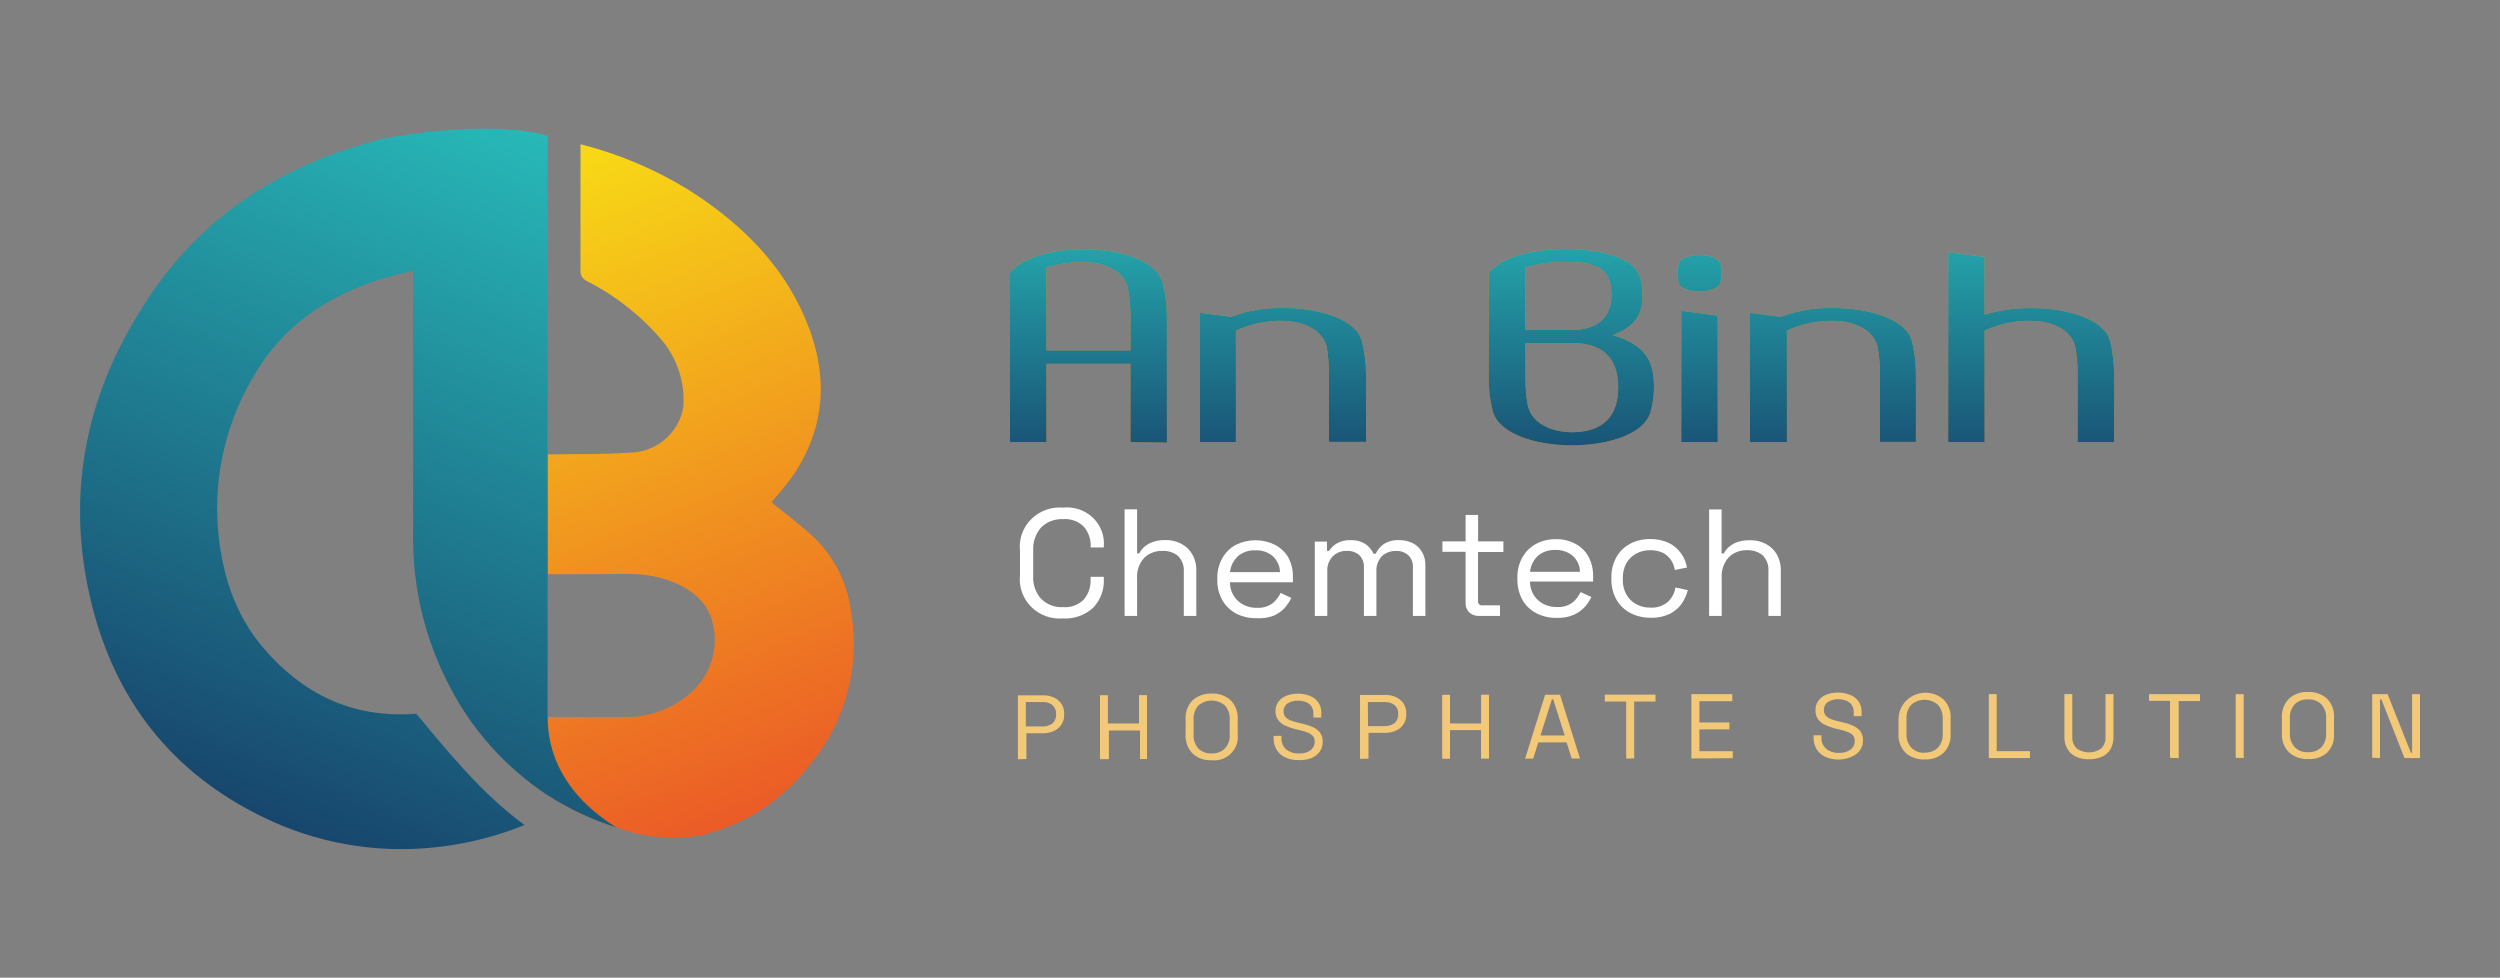
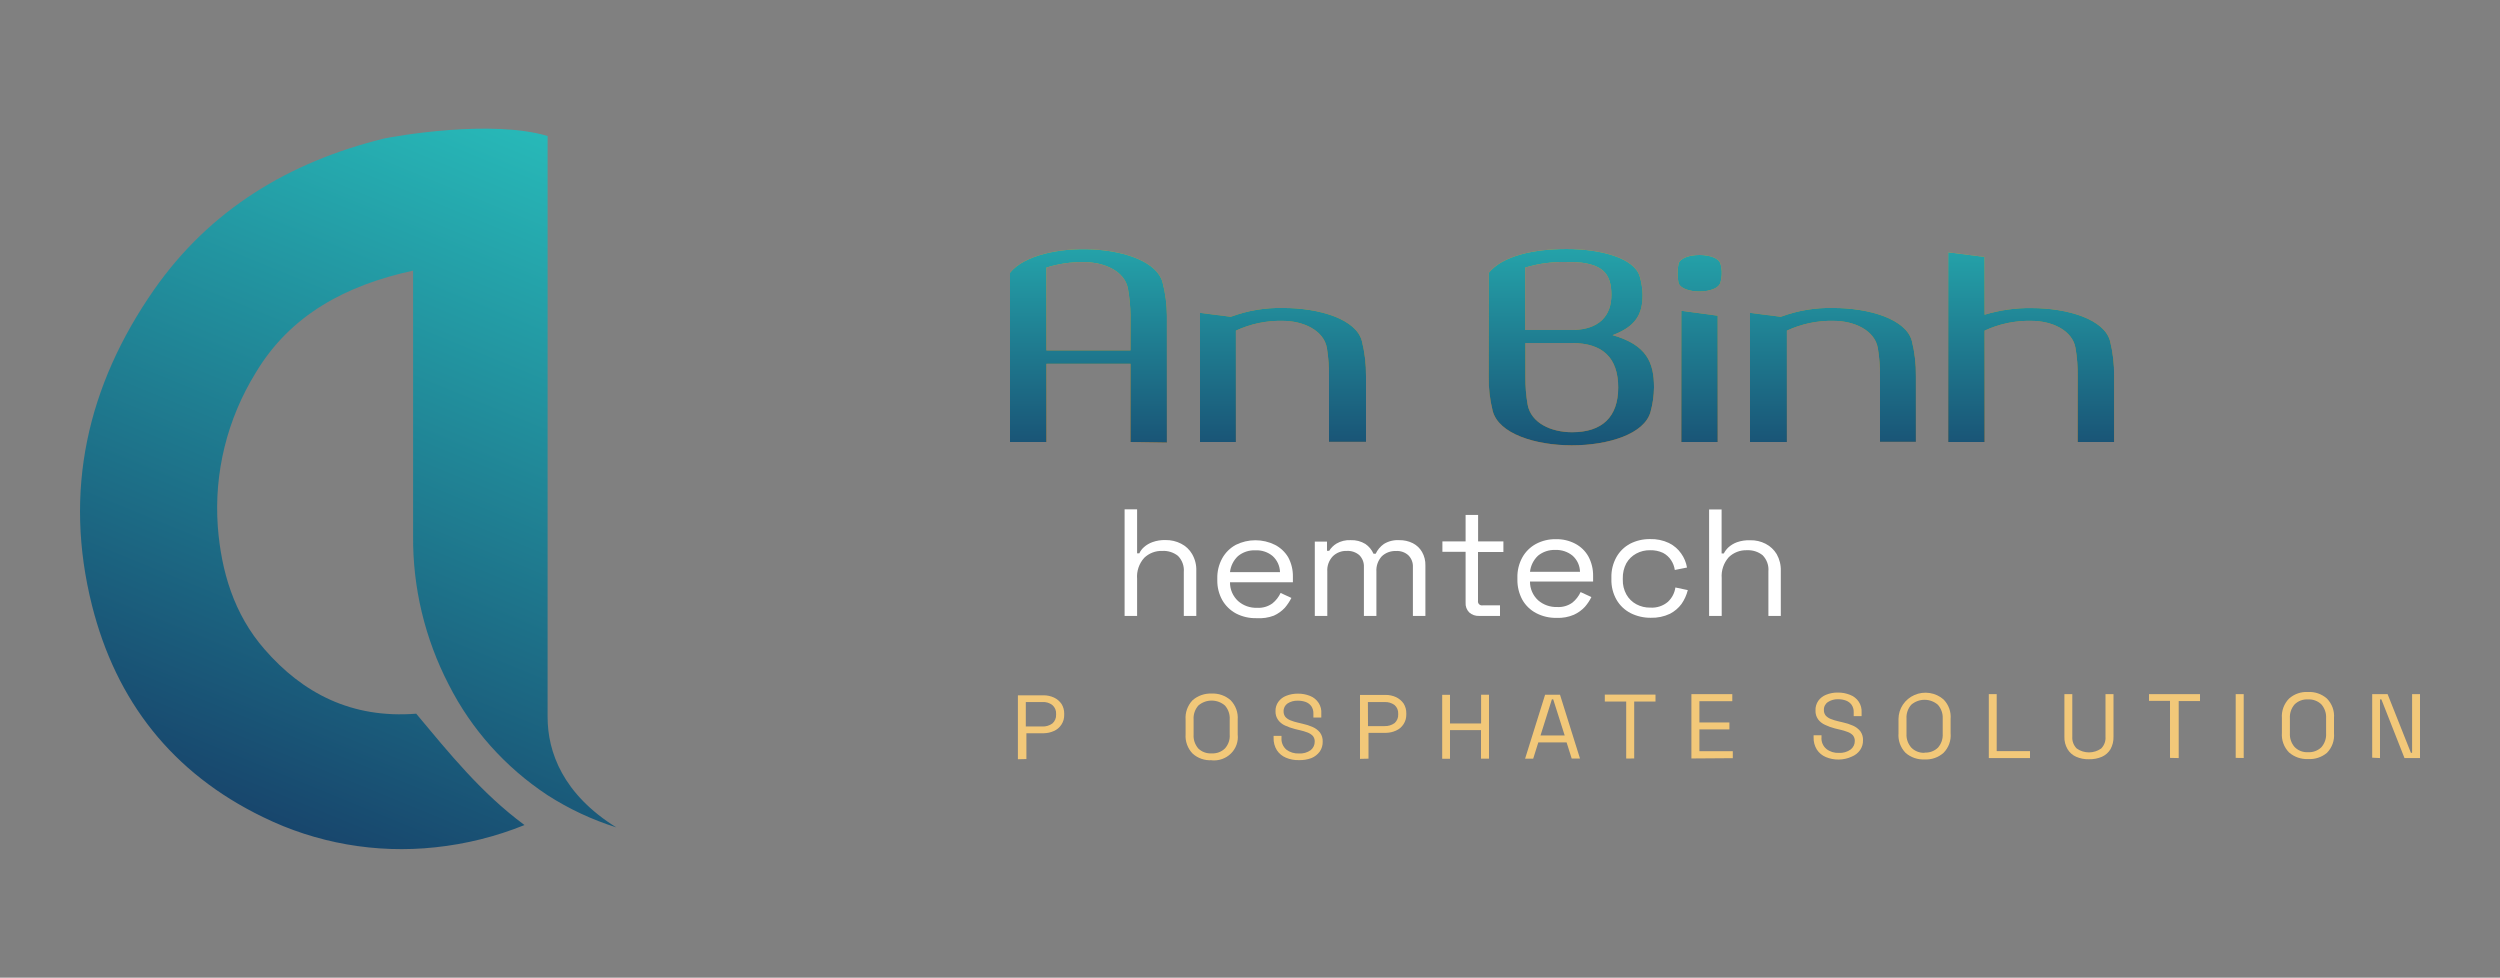
<svg xmlns="http://www.w3.org/2000/svg" width="537" height="210" viewBox="0 0 537 210" fill="none">
  <rect x="0" y="0" width="537" height="210" fill="#808080" stroke="none" />
-   <path d="M182.752 131.103C182.008 125.376 179.394 120.036 175.298 115.878C172.291 112.959 168.854 110.481 165.697 107.877C167.401 105.969 169.007 103.978 170.508 101.913C178.155 90.384 177.769 78.393 172.033 66.36C166.771 55.335 158.093 47.25 147.804 40.719C140.655 36.334 132.86 33.048 124.691 30.975V32.844C124.691 41.244 124.691 49.644 124.691 58.044C124.641 58.532 124.752 59.024 125.007 59.447C125.262 59.87 125.648 60.202 126.109 60.396C132.313 63.561 137.806 67.91 142.262 73.185C145.518 77.157 147.135 82.176 146.794 87.255C146.399 89.976 145.029 92.471 142.929 94.297C140.829 96.124 138.134 97.163 135.324 97.23C129.546 97.629 123.725 97.503 117.925 97.608C117.925 97.608 117.732 97.608 117.646 97.419V123.333C120.567 123.333 123.489 123.333 126.388 123.333C131.909 123.459 137.472 122.682 142.885 124.425C148.298 126.168 152.487 129.297 153.346 135.072C153.779 137.736 153.483 140.465 152.486 142.981C151.49 145.497 149.83 147.71 147.675 149.394C143.887 152.473 139.09 154.114 134.164 154.014C128.751 154.014 123.424 154.014 117.646 154.014V170.814C122.357 173.843 127.475 176.217 132.854 177.87C138.479 179.943 144.573 180.487 150.489 179.445C159.913 177.238 168.236 171.845 173.988 164.22C177.797 159.64 180.552 154.311 182.064 148.596C183.576 142.881 183.811 136.915 182.752 131.103Z" fill="url(#paint0_linear_319_113)" />
-   <path d="M96.359 147C101.207 156.612 108.537 164.821 117.624 170.814C122.204 173.754 127.168 176.077 132.381 177.723C120.954 170.604 117.624 161.595 117.624 154.014V123.333V97.419V29.211C105.553 25.62 85.018 29.211 82.397 29.778C61.97 34.839 45.108 45.066 33.122 62.181C18.688 82.866 13.597 105.546 19.762 130.053C24.917 150.528 36.946 166.047 56.514 175.518C67.931 181.119 80.762 183.373 93.459 182.007C100.061 181.314 106.528 179.702 112.663 177.219C103.34 170.331 96.424 161.7 89.4 153.3C75.481 154.392 64.998 148.869 56.815 139.461C50.22 131.901 47.514 122.661 46.783 113.106C45.953 101.538 48.796 90.002 54.924 80.073C62.335 67.662 74.256 61.278 88.734 58.128C88.734 77.028 88.734 96.096 88.734 115.08C88.633 126.163 91.248 137.108 96.359 147Z" fill="url(#paint1_linear_319_113)" />
+   <path d="M96.359 147C101.207 156.612 108.537 164.821 117.624 170.814C122.204 173.754 127.168 176.077 132.381 177.723C120.954 170.604 117.624 161.595 117.624 154.014V97.419V29.211C105.553 25.62 85.018 29.211 82.397 29.778C61.97 34.839 45.108 45.066 33.122 62.181C18.688 82.866 13.597 105.546 19.762 130.053C24.917 150.528 36.946 166.047 56.514 175.518C67.931 181.119 80.762 183.373 93.459 182.007C100.061 181.314 106.528 179.702 112.663 177.219C103.34 170.331 96.424 161.7 89.4 153.3C75.481 154.392 64.998 148.869 56.815 139.461C50.22 131.901 47.514 122.661 46.783 113.106C45.953 101.538 48.796 90.002 54.924 80.073C62.335 67.662 74.256 61.278 88.734 58.128C88.734 77.028 88.734 96.096 88.734 115.08C88.633 126.163 91.248 137.108 96.359 147Z" fill="url(#paint1_linear_319_113)" />
  <path d="M218.645 163.086V149.352H224.101C224.895 149.341 225.68 149.506 226.399 149.835C227.051 150.142 227.607 150.613 228.01 151.2C228.404 151.832 228.605 152.56 228.59 153.3V153.552C228.61 154.295 228.401 155.027 227.989 155.652C227.603 156.254 227.042 156.729 226.378 157.017C225.705 157.325 224.973 157.489 224.23 157.5H220.471V163.044L218.645 163.086ZM220.342 156.051H223.908C224.678 156.079 225.436 155.849 226.056 155.4C226.321 155.165 226.53 154.876 226.667 154.553C226.804 154.229 226.867 153.881 226.85 153.531V153.3C226.867 152.954 226.804 152.608 226.667 152.288C226.529 151.969 226.32 151.683 226.056 151.452C225.449 150.979 224.682 150.747 223.908 150.801H220.342V156.051Z" fill="#F2C879" />
-   <path d="M236.28 163.065V149.331H237.977V155.4H244.657V149.31H246.375V163.044H244.872V156.912H238.192V163.065H236.28Z" fill="#F2C879" />
  <path d="M260.252 163.296C259.513 163.339 258.773 163.237 258.076 162.995C257.378 162.754 256.738 162.377 256.192 161.889C255.652 161.332 255.238 160.67 254.975 159.947C254.712 159.223 254.608 158.454 254.667 157.689V154.602C254.606 153.838 254.708 153.07 254.967 152.347C255.226 151.624 255.636 150.962 256.171 150.402C257.292 149.43 258.754 148.918 260.252 148.974C261.752 148.905 263.219 149.418 264.333 150.402C264.874 150.959 265.289 151.62 265.552 152.344C265.815 153.067 265.919 153.836 265.858 154.602V157.752C265.945 158.496 265.861 159.25 265.611 159.958C265.361 160.666 264.953 161.311 264.415 161.844C263.878 162.378 263.225 162.787 262.504 163.042C261.784 163.297 261.014 163.391 260.252 163.317V163.296ZM260.252 161.826C260.782 161.859 261.313 161.78 261.81 161.596C262.306 161.411 262.757 161.124 263.13 160.755C263.49 160.351 263.765 159.881 263.938 159.373C264.111 158.865 264.18 158.328 264.14 157.794V154.539C264.21 153.455 263.849 152.386 263.13 151.557C262.342 150.866 261.321 150.484 260.263 150.484C259.204 150.484 258.183 150.866 257.395 151.557C256.677 152.386 256.315 153.455 256.385 154.539V157.794C256.315 158.878 256.677 159.947 257.395 160.776C257.768 161.139 258.216 161.42 258.708 161.601C259.201 161.782 259.727 161.859 260.252 161.826Z" fill="#F2C879" />
  <path d="M278.982 163.275C278.03 163.302 277.084 163.123 276.211 162.75C275.418 162.42 274.744 161.864 274.278 161.154C273.78 160.352 273.533 159.425 273.569 158.487V158.067H275.266V158.487C275.228 158.961 275.303 159.438 275.486 159.879C275.669 160.32 275.954 160.713 276.319 161.028C277.081 161.599 278.024 161.889 278.982 161.847C279.894 161.912 280.8 161.659 281.538 161.133C281.813 160.912 282.033 160.632 282.182 160.316C282.331 159.999 282.405 159.654 282.398 159.306C282.425 158.868 282.287 158.435 282.011 158.088C281.698 157.766 281.317 157.515 280.894 157.353C280.35 157.142 279.79 156.974 279.219 156.849L278.166 156.597C277.428 156.409 276.709 156.156 276.018 155.841C275.428 155.572 274.918 155.16 274.536 154.644C274.145 154.09 273.949 153.427 273.978 152.754C273.956 152.043 274.166 151.345 274.579 150.759C275.003 150.173 275.593 149.721 276.276 149.457C277.074 149.143 277.928 148.986 278.789 148.995C279.68 148.985 280.563 149.149 281.388 149.478C282.158 149.777 282.81 150.31 283.247 150.998C283.684 151.686 283.883 152.493 283.815 153.3V154.119H282.118V153.3C282.145 152.728 281.987 152.162 281.667 151.683C281.365 151.274 280.947 150.96 280.464 150.78C279.906 150.586 279.317 150.494 278.725 150.507C277.964 150.485 277.215 150.69 276.577 151.095C276.297 151.284 276.072 151.539 275.922 151.837C275.771 152.134 275.701 152.465 275.717 152.796C275.7 153.217 275.829 153.632 276.083 153.972C276.37 154.294 276.731 154.545 277.135 154.707C277.656 154.921 278.195 155.09 278.746 155.211L279.799 155.463C280.538 155.618 281.258 155.85 281.947 156.156C282.569 156.422 283.115 156.833 283.536 157.353C283.947 157.931 284.15 158.625 284.116 159.327C284.133 160.073 283.915 160.806 283.493 161.427C283.04 162.045 282.424 162.532 281.71 162.834C280.84 163.157 279.913 163.307 278.982 163.275Z" fill="#F2C879" />
  <path d="M292.128 163.002V149.268H297.584C298.377 149.257 299.163 149.422 299.882 149.751C300.528 150.067 301.082 150.536 301.493 151.116C301.887 151.748 302.088 152.476 302.073 153.216V153.468C302.093 154.211 301.884 154.943 301.472 155.568C301.086 156.17 300.525 156.645 299.861 156.933C299.188 157.241 298.456 157.405 297.713 157.416H293.954V162.96L292.128 163.002ZM293.846 155.967H297.412C298.183 155.995 298.941 155.765 299.56 155.316C299.823 155.08 300.028 154.79 300.162 154.467C300.296 154.143 300.354 153.795 300.333 153.447V153.3C300.354 152.955 300.295 152.61 300.161 152.29C300.028 151.97 299.822 151.684 299.56 151.452C298.946 150.992 298.185 150.761 297.412 150.801H293.825L293.846 155.967Z" fill="#F2C879" />
  <path d="M309.785 162.981V149.247H311.46V155.4H318.14V149.226H319.837V162.96H318.119V156.828H311.46V162.981H309.785Z" fill="#F2C879" />
  <path d="M327.591 162.96L331.887 149.226H335.088L339.384 162.939H337.601L336.506 159.474H330.427L329.331 162.96H327.591ZM330.899 157.983H336.097L333.627 150.213H333.348L330.899 157.983Z" fill="#F2C879" />
  <path d="M349.308 162.939V150.696H344.711V149.205H355.601V150.696H351.026V162.918L349.308 162.939Z" fill="#F2C879" />
  <path d="M363.312 162.918V149.1H372.098V150.612H365.031V155.19H371.475V156.681H365.031V161.364H372.205V162.855L363.312 162.918Z" fill="#F2C879" />
  <path d="M394.974 163.149C394.023 163.167 393.078 162.989 392.203 162.624C391.409 162.294 390.736 161.737 390.27 161.028C389.771 160.226 389.525 159.299 389.561 158.361V157.941H391.258V158.361C391.218 158.832 391.293 159.306 391.475 159.744C391.658 160.182 391.944 160.571 392.311 160.881C393.065 161.467 394.011 161.766 394.974 161.721C395.888 161.78 396.794 161.519 397.53 160.986C397.809 160.766 398.033 160.488 398.186 160.171C398.338 159.855 398.415 159.509 398.411 159.159C398.424 158.719 398.28 158.288 398.003 157.941C397.693 157.621 397.31 157.376 396.886 157.227C396.342 157.016 395.781 156.848 395.21 156.723L394.158 156.471C393.416 156.285 392.696 156.025 392.01 155.694C391.421 155.432 390.911 155.027 390.528 154.518C390.137 153.964 389.941 153.3 389.969 152.628C389.932 151.883 390.143 151.146 390.571 150.528C390.995 149.942 391.585 149.489 392.268 149.226C393.063 148.902 393.919 148.744 394.781 148.764C395.671 148.754 396.555 148.918 397.38 149.247C398.151 149.532 398.808 150.05 399.257 150.727C399.705 151.403 399.92 152.201 399.871 153.006V153.825H398.175V153.006C398.204 152.434 398.046 151.867 397.723 151.389C397.421 150.979 397.003 150.665 396.521 150.486C395.965 150.282 395.374 150.183 394.781 150.192C394.018 150.176 393.268 150.388 392.633 150.801C392.353 150.99 392.128 151.245 391.978 151.542C391.827 151.84 391.757 152.17 391.774 152.502C391.756 152.923 391.885 153.337 392.139 153.678C392.426 153.999 392.787 154.251 393.191 154.413C393.713 154.624 394.252 154.793 394.802 154.917L395.855 155.169C396.594 155.323 397.314 155.556 398.003 155.862C398.625 156.128 399.171 156.539 399.592 157.059C400.003 157.629 400.207 158.316 400.172 159.012C400.196 159.758 399.978 160.493 399.549 161.112C399.108 161.741 398.488 162.23 397.766 162.519C396.894 162.926 395.941 163.141 394.974 163.149Z" fill="#F2C879" />
  <path d="M413.404 163.128C411.908 163.2 410.442 162.695 409.323 161.721C408.783 161.164 408.369 160.502 408.106 159.779C407.843 159.055 407.738 158.286 407.798 157.521V154.434C407.803 153.342 408.131 152.274 408.742 151.359C409.353 150.445 410.221 149.722 411.242 149.279C412.263 148.835 413.393 148.689 414.497 148.859C415.601 149.028 416.631 149.506 417.464 150.234C418.009 150.787 418.428 151.448 418.691 152.173C418.954 152.897 419.055 153.668 418.989 154.434V157.5C419.058 158.264 418.96 159.034 418.701 159.758C418.441 160.483 418.027 161.145 417.485 161.7C416.937 162.192 416.293 162.572 415.592 162.817C414.891 163.062 414.147 163.168 413.404 163.128ZM413.404 161.658C413.934 161.687 414.464 161.606 414.96 161.422C415.456 161.237 415.907 160.953 416.283 160.587C417.001 159.758 417.363 158.689 417.292 157.605V154.35C417.351 153.27 416.982 152.209 416.261 151.389C415.473 150.698 414.452 150.316 413.393 150.316C412.335 150.316 411.314 150.698 410.526 151.389C409.808 152.218 409.446 153.287 409.516 154.371V157.626C409.457 158.706 409.827 159.767 410.547 160.587C410.914 160.962 411.359 161.256 411.852 161.448C412.345 161.64 412.874 161.726 413.404 161.7V161.658Z" fill="#F2C879" />
  <path d="M427.194 162.834V149.1H428.891V161.343H436.044V162.834H427.194Z" fill="#F2C879" />
  <path d="M448.696 163.086C447.742 163.113 446.794 162.926 445.925 162.54C445.157 162.193 444.518 161.621 444.099 160.902C443.628 160.091 443.397 159.167 443.433 158.235V149.1H445.13V158.256C445.097 158.718 445.164 159.181 445.327 159.615C445.49 160.049 445.745 160.445 446.075 160.776C446.84 161.321 447.761 161.614 448.707 161.614C449.652 161.614 450.574 161.321 451.338 160.776C451.666 160.44 451.918 160.04 452.078 159.602C452.237 159.164 452.3 158.698 452.262 158.235V149.1H453.98V158.235C454.011 159.171 453.789 160.098 453.336 160.923C452.907 161.642 452.262 162.215 451.488 162.561C450.607 162.932 449.655 163.111 448.696 163.086Z" fill="#F2C879" />
  <path d="M466.116 162.792V150.549H461.605V149.1H472.56V150.591H467.985V162.834L466.116 162.792Z" fill="#F2C879" />
  <path d="M480.229 162.792V149.1H481.947V162.813L480.229 162.792Z" fill="#F2C879" />
  <path d="M495.758 163.044C494.259 163.11 492.793 162.598 491.677 161.616C491.136 161.059 490.721 160.398 490.458 159.674C490.196 158.951 490.091 158.181 490.152 157.416V154.266C490.091 153.5 490.196 152.731 490.458 152.008C490.721 151.284 491.136 150.623 491.677 150.066C492.222 149.575 492.862 149.195 493.559 148.95C494.256 148.705 494.997 148.598 495.737 148.638C496.478 148.598 497.221 148.701 497.921 148.943C498.622 149.184 499.266 149.559 499.818 150.045C500.362 150.599 500.78 151.26 501.043 151.984C501.306 152.709 501.408 153.479 501.343 154.245V157.5C501.411 158.264 501.312 159.034 501.053 159.758C500.794 160.482 500.38 161.144 499.84 161.7C498.712 162.653 497.246 163.136 495.758 163.044ZM495.758 161.574C496.288 161.603 496.818 161.522 497.314 161.338C497.81 161.153 498.261 160.869 498.637 160.503C499.355 159.674 499.717 158.605 499.646 157.521V154.266C499.711 153.179 499.341 152.11 498.615 151.284C498.237 150.923 497.785 150.643 497.289 150.462C496.794 150.281 496.265 150.204 495.737 150.234C495.21 150.204 494.683 150.284 494.19 150.469C493.698 150.653 493.251 150.938 492.88 151.305C492.167 152.128 491.806 153.189 491.871 154.266V157.5C491.806 158.587 492.175 159.656 492.902 160.482C493.27 160.853 493.716 161.143 494.209 161.331C494.701 161.52 495.23 161.603 495.758 161.574Z" fill="#F2C879" />
  <path d="M509.548 162.75V149.1H512.856L517.861 161.7H518.119V149.1H519.816V162.834H516.486L511.524 150.234H511.224V162.834L509.548 162.75Z" fill="#F2C879" />
  <path d="M242.832 94.941V78.141H224.767V94.941H216.948V58.59C222.963 51.072 247.514 52.038 249.727 60.69C250.324 63.004 250.634 65.38 250.65 67.767V95.067L242.832 94.941ZM242.295 62.055C241.629 58.254 237.204 56.301 232.8 56.301C230.075 56.266 227.362 56.663 224.767 57.477V75.264H242.832V67.683C242.804 65.796 242.625 63.914 242.295 62.055Z" fill="#F7941D" />
  <path d="M265.471 94.941H257.76V67.2L264.376 68.04C267.96 66.707 271.775 66.065 275.61 66.15C283.45 66.15 291.333 68.565 292.536 73.269C293.147 75.73 293.443 78.255 293.417 80.787V94.92H285.469V80.808C285.493 78.776 285.343 76.746 285.018 74.739C284.331 70.938 279.927 68.922 275.502 68.922C272.037 68.846 268.601 69.565 265.471 71.022V94.962V94.941Z" fill="#F7941D" />
  <path d="M319.794 59.304V58.59C322.737 54.999 329.289 53.487 336.506 53.487C343.723 53.487 351.091 55.377 352.229 59.43C352.603 60.708 352.805 62.028 352.831 63.357C352.831 67.557 351.284 70.161 346.387 71.988C353.733 74.088 355.279 77.868 355.279 83.244C355.253 84.989 355.008 86.724 354.549 88.41C353.282 93.24 345.442 95.655 337.623 95.655C329.804 95.655 321.9 93.177 320.632 88.263C320.023 85.852 319.734 83.375 319.773 80.892L319.794 59.304ZM336.699 56.301C333.624 56.189 330.552 56.587 327.613 57.477V70.875H338.117C343.465 70.686 346.129 67.872 346.129 63.357C346.129 58.842 344.26 57.057 339.792 56.427C338.765 56.316 337.732 56.274 336.699 56.301ZM336.248 73.689H327.656V80.892C327.629 82.904 327.788 84.914 328.129 86.898C328.859 90.888 333.198 92.841 337.687 92.841C344.131 92.841 347.59 89.586 347.59 83.244C347.59 76.902 344.303 73.689 337.687 73.689H336.291H336.248Z" fill="#F7941D" />
  <path d="M369.563 60.606C368.962 63.294 361.208 63.231 360.542 60.732C360.284 59.393 360.284 58.018 360.542 56.679C361.208 54.138 368.898 54.138 369.563 56.679C369.922 57.965 369.922 59.321 369.563 60.606ZM361.143 94.941V66.759L368.962 67.809V94.941H361.143Z" fill="#F7941D" />
  <path d="M383.74 94.941H375.9V67.2L382.516 68.04C386.1 66.705 389.915 66.063 393.75 66.15C401.568 66.15 409.473 68.565 410.676 73.269C411.28 75.73 411.569 78.256 411.535 80.787V94.92H403.824V80.808C403.853 78.775 403.694 76.744 403.351 74.739C402.685 70.938 398.261 68.922 393.857 68.922C390.391 68.843 386.955 69.562 383.826 71.022V94.962L383.74 94.941Z" fill="#F7941D" />
  <path d="M426.292 94.941H418.473V54.201L426.292 55.188V67.599C429.538 66.611 432.923 66.129 436.323 66.171C444.163 66.171 452.046 68.586 453.249 73.29C453.853 75.752 454.142 78.277 454.108 80.808V94.941H446.29V80.808C446.318 78.775 446.16 76.744 445.817 74.739C445.151 70.938 440.748 68.922 436.323 68.922C432.857 68.846 429.422 69.565 426.292 71.022V94.962V94.941Z" fill="#F7941D" />
  <path d="M242.832 94.941V78.141H224.767V94.941H216.948V58.59C222.963 51.072 247.514 52.038 249.727 60.69C250.324 63.004 250.634 65.38 250.65 67.767V95.067L242.832 94.941ZM242.295 62.055C241.629 58.254 237.204 56.301 232.8 56.301C230.075 56.266 227.362 56.663 224.767 57.477V75.264H242.832V67.683C242.804 65.796 242.625 63.914 242.295 62.055Z" fill="url(#paint2_linear_319_113)" />
  <path d="M265.471 94.941H257.76V67.2L264.376 68.04C267.96 66.707 271.775 66.065 275.61 66.15C283.45 66.15 291.333 68.565 292.536 73.269C293.147 75.73 293.443 78.255 293.417 80.787V94.92H285.469V80.808C285.493 78.776 285.343 76.746 285.018 74.739C284.331 70.938 279.927 68.922 275.502 68.922C272.037 68.846 268.601 69.565 265.471 71.022V94.962V94.941Z" fill="url(#paint3_linear_319_113)" />
  <path d="M319.794 59.304V58.59C322.737 54.999 329.289 53.487 336.506 53.487C343.723 53.487 351.091 55.377 352.229 59.43C352.603 60.708 352.805 62.028 352.831 63.357C352.831 67.557 351.284 70.161 346.387 71.988C353.733 74.088 355.279 77.868 355.279 83.244C355.253 84.989 355.008 86.724 354.549 88.41C353.282 93.24 345.442 95.655 337.623 95.655C329.804 95.655 321.9 93.177 320.632 88.263C320.023 85.852 319.734 83.375 319.773 80.892L319.794 59.304ZM336.699 56.301C333.624 56.189 330.552 56.587 327.613 57.477V70.875H338.117C343.465 70.686 346.129 67.872 346.129 63.357C346.129 58.842 344.26 57.057 339.792 56.427C338.765 56.316 337.732 56.274 336.699 56.301ZM336.248 73.689H327.656V80.892C327.629 82.904 327.788 84.914 328.129 86.898C328.859 90.888 333.198 92.841 337.687 92.841C344.131 92.841 347.59 89.586 347.59 83.244C347.59 76.902 344.303 73.689 337.687 73.689H336.291H336.248Z" fill="url(#paint4_linear_319_113)" />
  <path d="M369.563 60.606C368.962 63.294 361.208 63.231 360.542 60.732C360.284 59.393 360.284 58.018 360.542 56.679C361.208 54.138 368.898 54.138 369.563 56.679C369.922 57.965 369.922 59.321 369.563 60.606ZM361.143 94.941V66.759L368.962 67.809V94.941H361.143Z" fill="url(#paint5_linear_319_113)" />
  <path d="M383.74 94.941H375.9V67.2L382.516 68.04C386.1 66.705 389.915 66.063 393.75 66.15C401.568 66.15 409.473 68.565 410.676 73.269C411.28 75.73 411.569 78.256 411.535 80.787V94.92H403.824V80.808C403.853 78.775 403.694 76.744 403.351 74.739C402.685 70.938 398.261 68.922 393.857 68.922C390.391 68.843 386.955 69.562 383.826 71.022V94.962L383.74 94.941Z" fill="url(#paint6_linear_319_113)" />
  <path d="M426.292 94.941H418.473V54.201L426.292 55.188V67.599C429.538 66.611 432.923 66.129 436.323 66.171C444.163 66.171 452.046 68.586 453.249 73.29C453.853 75.752 454.142 78.277 454.108 80.808V94.941H446.29V80.808C446.318 78.775 446.16 76.744 445.817 74.739C445.151 70.938 440.748 68.922 436.323 68.922C432.857 68.846 429.422 69.565 426.292 71.022V94.962V94.941Z" fill="url(#paint7_linear_319_113)" />
-   <path d="M228.332 132.846C227.071 132.946 225.803 132.772 224.618 132.338C223.433 131.903 222.361 131.217 221.479 130.331C220.597 129.444 219.925 128.378 219.514 127.208C219.102 126.038 218.959 124.794 219.096 123.564V118.335C218.955 117.101 219.096 115.853 219.507 114.679C219.919 113.505 220.591 112.434 221.477 111.545C222.362 110.655 223.438 109.968 224.627 109.534C225.816 109.099 227.089 108.928 228.354 109.032C229.52 108.909 230.699 109.041 231.806 109.417C232.914 109.794 233.922 110.406 234.758 111.21C235.594 112.013 236.238 112.988 236.642 114.064C237.046 115.14 237.202 116.29 237.096 117.432V117.6H234.282V117.348C234.332 115.821 233.813 114.328 232.822 113.148C232.247 112.569 231.548 112.122 230.776 111.839C230.003 111.556 229.176 111.443 228.354 111.51C227.482 111.464 226.61 111.6 225.796 111.908C224.981 112.215 224.243 112.688 223.628 113.295C222.432 114.689 221.825 116.476 221.931 118.293V123.648C221.81 125.46 222.419 127.246 223.628 128.625C224.24 129.235 224.978 129.71 225.793 130.018C226.609 130.326 227.482 130.459 228.354 130.41C229.178 130.478 230.008 130.365 230.781 130.078C231.554 129.79 232.252 129.337 232.822 128.751C233.806 127.567 234.317 126.075 234.261 124.551V123.9H237.096V124.341C237.163 125.465 236.998 126.591 236.61 127.652C236.223 128.712 235.621 129.686 234.841 130.515C233.975 131.316 232.952 131.935 231.832 132.336C230.713 132.737 229.522 132.91 228.332 132.846Z" fill="white" />
  <path d="M241.564 132.3V109.41H244.249V118.86H244.722C244.967 118.341 245.317 117.877 245.753 117.495C246.282 117.038 246.894 116.682 247.557 116.445C248.45 116.125 249.398 115.976 250.349 116.004C251.515 115.982 252.668 116.249 253.7 116.781C254.693 117.282 255.514 118.056 256.063 119.007C256.7 120.106 257.012 121.357 256.965 122.619V132.3H254.28V122.871C254.337 122.24 254.255 121.605 254.04 121.007C253.825 120.41 253.482 119.864 253.034 119.406C252.091 118.657 250.897 118.275 249.683 118.335C248.957 118.308 248.233 118.428 247.556 118.689C246.879 118.949 246.265 119.343 245.753 119.847C245.212 120.458 244.801 121.169 244.542 121.936C244.284 122.704 244.185 123.514 244.249 124.32V132.3H241.564Z" fill="white" />
  <path d="M269.918 132.783C268.378 132.826 266.854 132.479 265.493 131.775C264.245 131.101 263.218 130.097 262.529 128.877C261.822 127.586 261.459 126.141 261.476 124.677V124.278C261.437 122.764 261.799 121.267 262.529 119.931C263.201 118.713 264.214 117.708 265.45 117.033C266.754 116.384 268.197 116.045 269.66 116.045C271.123 116.045 272.566 116.384 273.87 117.033C275.05 117.647 276.032 118.571 276.705 119.7C277.398 120.994 277.746 122.439 277.715 123.9V125.076H264.204C264.193 125.829 264.341 126.576 264.641 127.27C264.94 127.965 265.384 128.59 265.944 129.108C267.059 130.093 268.523 130.613 270.025 130.557C271.2 130.63 272.364 130.295 273.312 129.612C274.065 129.003 274.668 128.235 275.073 127.365L277.393 128.436C277.01 129.185 276.541 129.889 275.997 130.536C275.332 131.251 274.529 131.829 273.634 132.237C272.451 132.685 271.182 132.871 269.918 132.783ZM264.204 122.892H274.944C274.93 122.24 274.782 121.597 274.509 121.002C274.236 120.407 273.843 119.871 273.354 119.427C272.326 118.577 271.005 118.142 269.66 118.209C268.299 118.147 266.964 118.59 265.922 119.448C264.951 120.361 264.342 121.581 264.204 122.892Z" fill="white" />
  <path d="M282.419 132.3V116.34H285.04V118.314H285.512C285.902 117.682 286.439 117.149 287.08 116.76C287.999 116.223 289.061 115.967 290.13 116.025C291.244 115.978 292.345 116.263 293.288 116.844C294.056 117.373 294.658 118.1 295.028 118.944H295.5C295.888 118.105 296.496 117.38 297.262 116.844C298.236 116.245 299.378 115.959 300.527 116.025C301.548 116 302.559 116.223 303.469 116.676C304.299 117.099 304.986 117.748 305.446 118.545C305.955 119.435 306.207 120.444 306.176 121.464V132.3H303.491V121.8C303.515 121.338 303.441 120.875 303.275 120.442C303.109 120.008 302.853 119.613 302.524 119.28C302.163 118.951 301.736 118.699 301.27 118.54C300.804 118.381 300.31 118.319 299.818 118.356C299.264 118.338 298.713 118.429 298.196 118.624C297.679 118.819 297.208 119.113 296.811 119.49C296.403 119.937 296.091 120.459 295.892 121.025C295.693 121.591 295.611 122.19 295.651 122.787V132.3H292.966V121.8C292.99 121.334 292.917 120.869 292.751 120.432C292.584 119.995 292.329 119.596 291.999 119.259C291.632 118.938 291.204 118.692 290.74 118.533C290.276 118.375 289.784 118.307 289.293 118.335C288.737 118.314 288.183 118.405 287.665 118.604C287.147 118.803 286.678 119.104 286.285 119.49C285.869 119.932 285.55 120.452 285.346 121.019C285.143 121.586 285.061 122.188 285.104 122.787V132.3H282.419Z" fill="white" />
  <path d="M317.732 132.3C317.341 132.321 316.949 132.265 316.58 132.136C316.211 132.006 315.872 131.804 315.584 131.544C315.312 131.266 315.103 130.936 314.97 130.574C314.837 130.212 314.783 129.827 314.811 129.444V118.524H309.828V116.298H314.811V110.607H317.496V116.298H322.93V118.566H317.475V129.066C317.452 129.198 317.462 129.333 317.504 129.46C317.546 129.587 317.618 129.703 317.715 129.797C317.811 129.892 317.929 129.962 318.06 130.003C318.19 130.044 318.328 130.054 318.463 130.032H322.2V132.3H317.732Z" fill="white" />
  <path d="M334.379 132.72C332.838 132.756 331.314 132.401 329.954 131.691C328.703 131.032 327.673 130.033 326.99 128.814C326.276 127.48 325.914 125.993 325.937 124.488V124.089C325.898 122.575 326.261 121.078 326.99 119.742C327.663 118.524 328.676 117.519 329.911 116.844C331.227 116.14 332.708 115.786 334.207 115.815C335.651 115.783 337.079 116.116 338.353 116.781C339.551 117.409 340.536 118.365 341.188 119.532C341.88 120.827 342.227 122.271 342.198 123.732V124.908H328.644C328.633 125.661 328.781 126.409 329.081 127.103C329.38 127.797 329.824 128.422 330.384 128.94C331.504 129.916 332.965 130.434 334.465 130.389C335.64 130.462 336.804 130.127 337.751 129.444C338.508 128.829 339.11 128.054 339.513 127.176L341.833 128.247C341.46 129.002 340.991 129.708 340.436 130.347C339.772 131.062 338.969 131.64 338.074 132.048C336.911 132.546 335.647 132.775 334.379 132.72ZM328.644 122.829H339.384C339.373 122.176 339.227 121.532 338.954 120.937C338.681 120.341 338.286 119.806 337.794 119.364C336.763 118.518 335.446 118.076 334.1 118.125C332.74 118.072 331.408 118.513 330.362 119.364C329.391 120.286 328.782 121.512 328.644 122.829Z" fill="white" />
  <path d="M354.571 132.699C353.078 132.714 351.604 132.375 350.275 131.712C349.006 131.063 347.955 130.072 347.246 128.856C346.473 127.504 346.087 125.973 346.129 124.425V124.068C346.085 122.522 346.464 120.993 347.224 119.637C347.9 118.445 348.905 117.462 350.124 116.802C351.448 116.122 352.925 115.776 354.42 115.794C355.823 115.75 357.215 116.039 358.48 116.634C359.545 117.156 360.454 117.937 361.122 118.902C361.761 119.799 362.187 120.825 362.368 121.905L359.747 122.43C359.643 121.681 359.372 120.964 358.952 120.33C358.521 119.667 357.922 119.124 357.213 118.755C356.348 118.353 355.398 118.159 354.442 118.188C353.406 118.167 352.384 118.413 351.477 118.902C350.572 119.389 349.828 120.117 349.329 121.002C348.81 121.995 348.551 123.099 348.578 124.215V124.509C348.542 125.621 348.809 126.722 349.351 127.701C349.846 128.588 350.592 129.317 351.499 129.801C352.413 130.289 353.443 130.536 354.485 130.515C355.863 130.607 357.222 130.162 358.265 129.276C359.143 128.454 359.71 127.366 359.876 126.189L362.54 126.756C362.273 127.821 361.815 128.83 361.186 129.738C360.536 130.611 359.691 131.329 358.716 131.838C357.426 132.449 356.003 132.744 354.571 132.699Z" fill="white" />
  <path d="M367.115 132.3V109.431H369.8V118.881H370.272C370.534 118.378 370.883 117.924 371.303 117.537C371.831 117.073 372.443 116.71 373.108 116.466C374.01 116.152 374.965 116.01 375.922 116.046C377.079 116.014 378.226 116.275 379.251 116.802C380.241 117.314 381.066 118.085 381.635 119.028C382.255 120.133 382.56 121.381 382.516 122.64V132.3H379.852V122.724C379.909 122.093 379.827 121.458 379.612 120.86C379.397 120.263 379.054 119.717 378.607 119.259C377.663 118.51 376.47 118.128 375.256 118.188C374.529 118.161 373.805 118.281 373.128 118.542C372.452 118.802 371.838 119.196 371.325 119.7C370.237 120.937 369.696 122.546 369.821 124.173V132.3H367.115Z" fill="white" />
  <defs>
    <linearGradient id="paint0_linear_319_113" x1="112.856" y1="39.711" x2="165.794" y2="176.17" gradientUnits="userSpaceOnUse">
      <stop stop-color="#F7D716" />
      <stop offset="1" stop-color="#EB5927" />
    </linearGradient>
    <linearGradient id="paint1_linear_319_113" x1="122.5" y1="24.675" x2="54.712" y2="190.051" gradientUnits="userSpaceOnUse">
      <stop stop-color="#28BDBB" />
      <stop offset="1" stop-color="#163C66" />
    </linearGradient>
    <linearGradient id="paint2_linear_319_113" x1="335.539" y1="38.955" x2="335.539" y2="108.591" gradientUnits="userSpaceOnUse">
      <stop stop-color="#28BDBB" />
      <stop offset="1" stop-color="#163C66" />
    </linearGradient>
    <linearGradient id="paint3_linear_319_113" x1="335.539" y1="38.955" x2="335.539" y2="108.591" gradientUnits="userSpaceOnUse">
      <stop stop-color="#28BDBB" />
      <stop offset="1" stop-color="#163C66" />
    </linearGradient>
    <linearGradient id="paint4_linear_319_113" x1="335.539" y1="38.955" x2="335.539" y2="108.591" gradientUnits="userSpaceOnUse">
      <stop stop-color="#28BDBB" />
      <stop offset="1" stop-color="#163C66" />
    </linearGradient>
    <linearGradient id="paint5_linear_319_113" x1="335.539" y1="38.955" x2="335.539" y2="108.591" gradientUnits="userSpaceOnUse">
      <stop stop-color="#28BDBB" />
      <stop offset="1" stop-color="#163C66" />
    </linearGradient>
    <linearGradient id="paint6_linear_319_113" x1="335.539" y1="38.955" x2="335.539" y2="108.591" gradientUnits="userSpaceOnUse">
      <stop stop-color="#28BDBB" />
      <stop offset="1" stop-color="#163C66" />
    </linearGradient>
    <linearGradient id="paint7_linear_319_113" x1="335.539" y1="38.955" x2="335.539" y2="108.591" gradientUnits="userSpaceOnUse">
      <stop stop-color="#28BDBB" />
      <stop offset="1" stop-color="#163C66" />
    </linearGradient>
  </defs>
</svg>